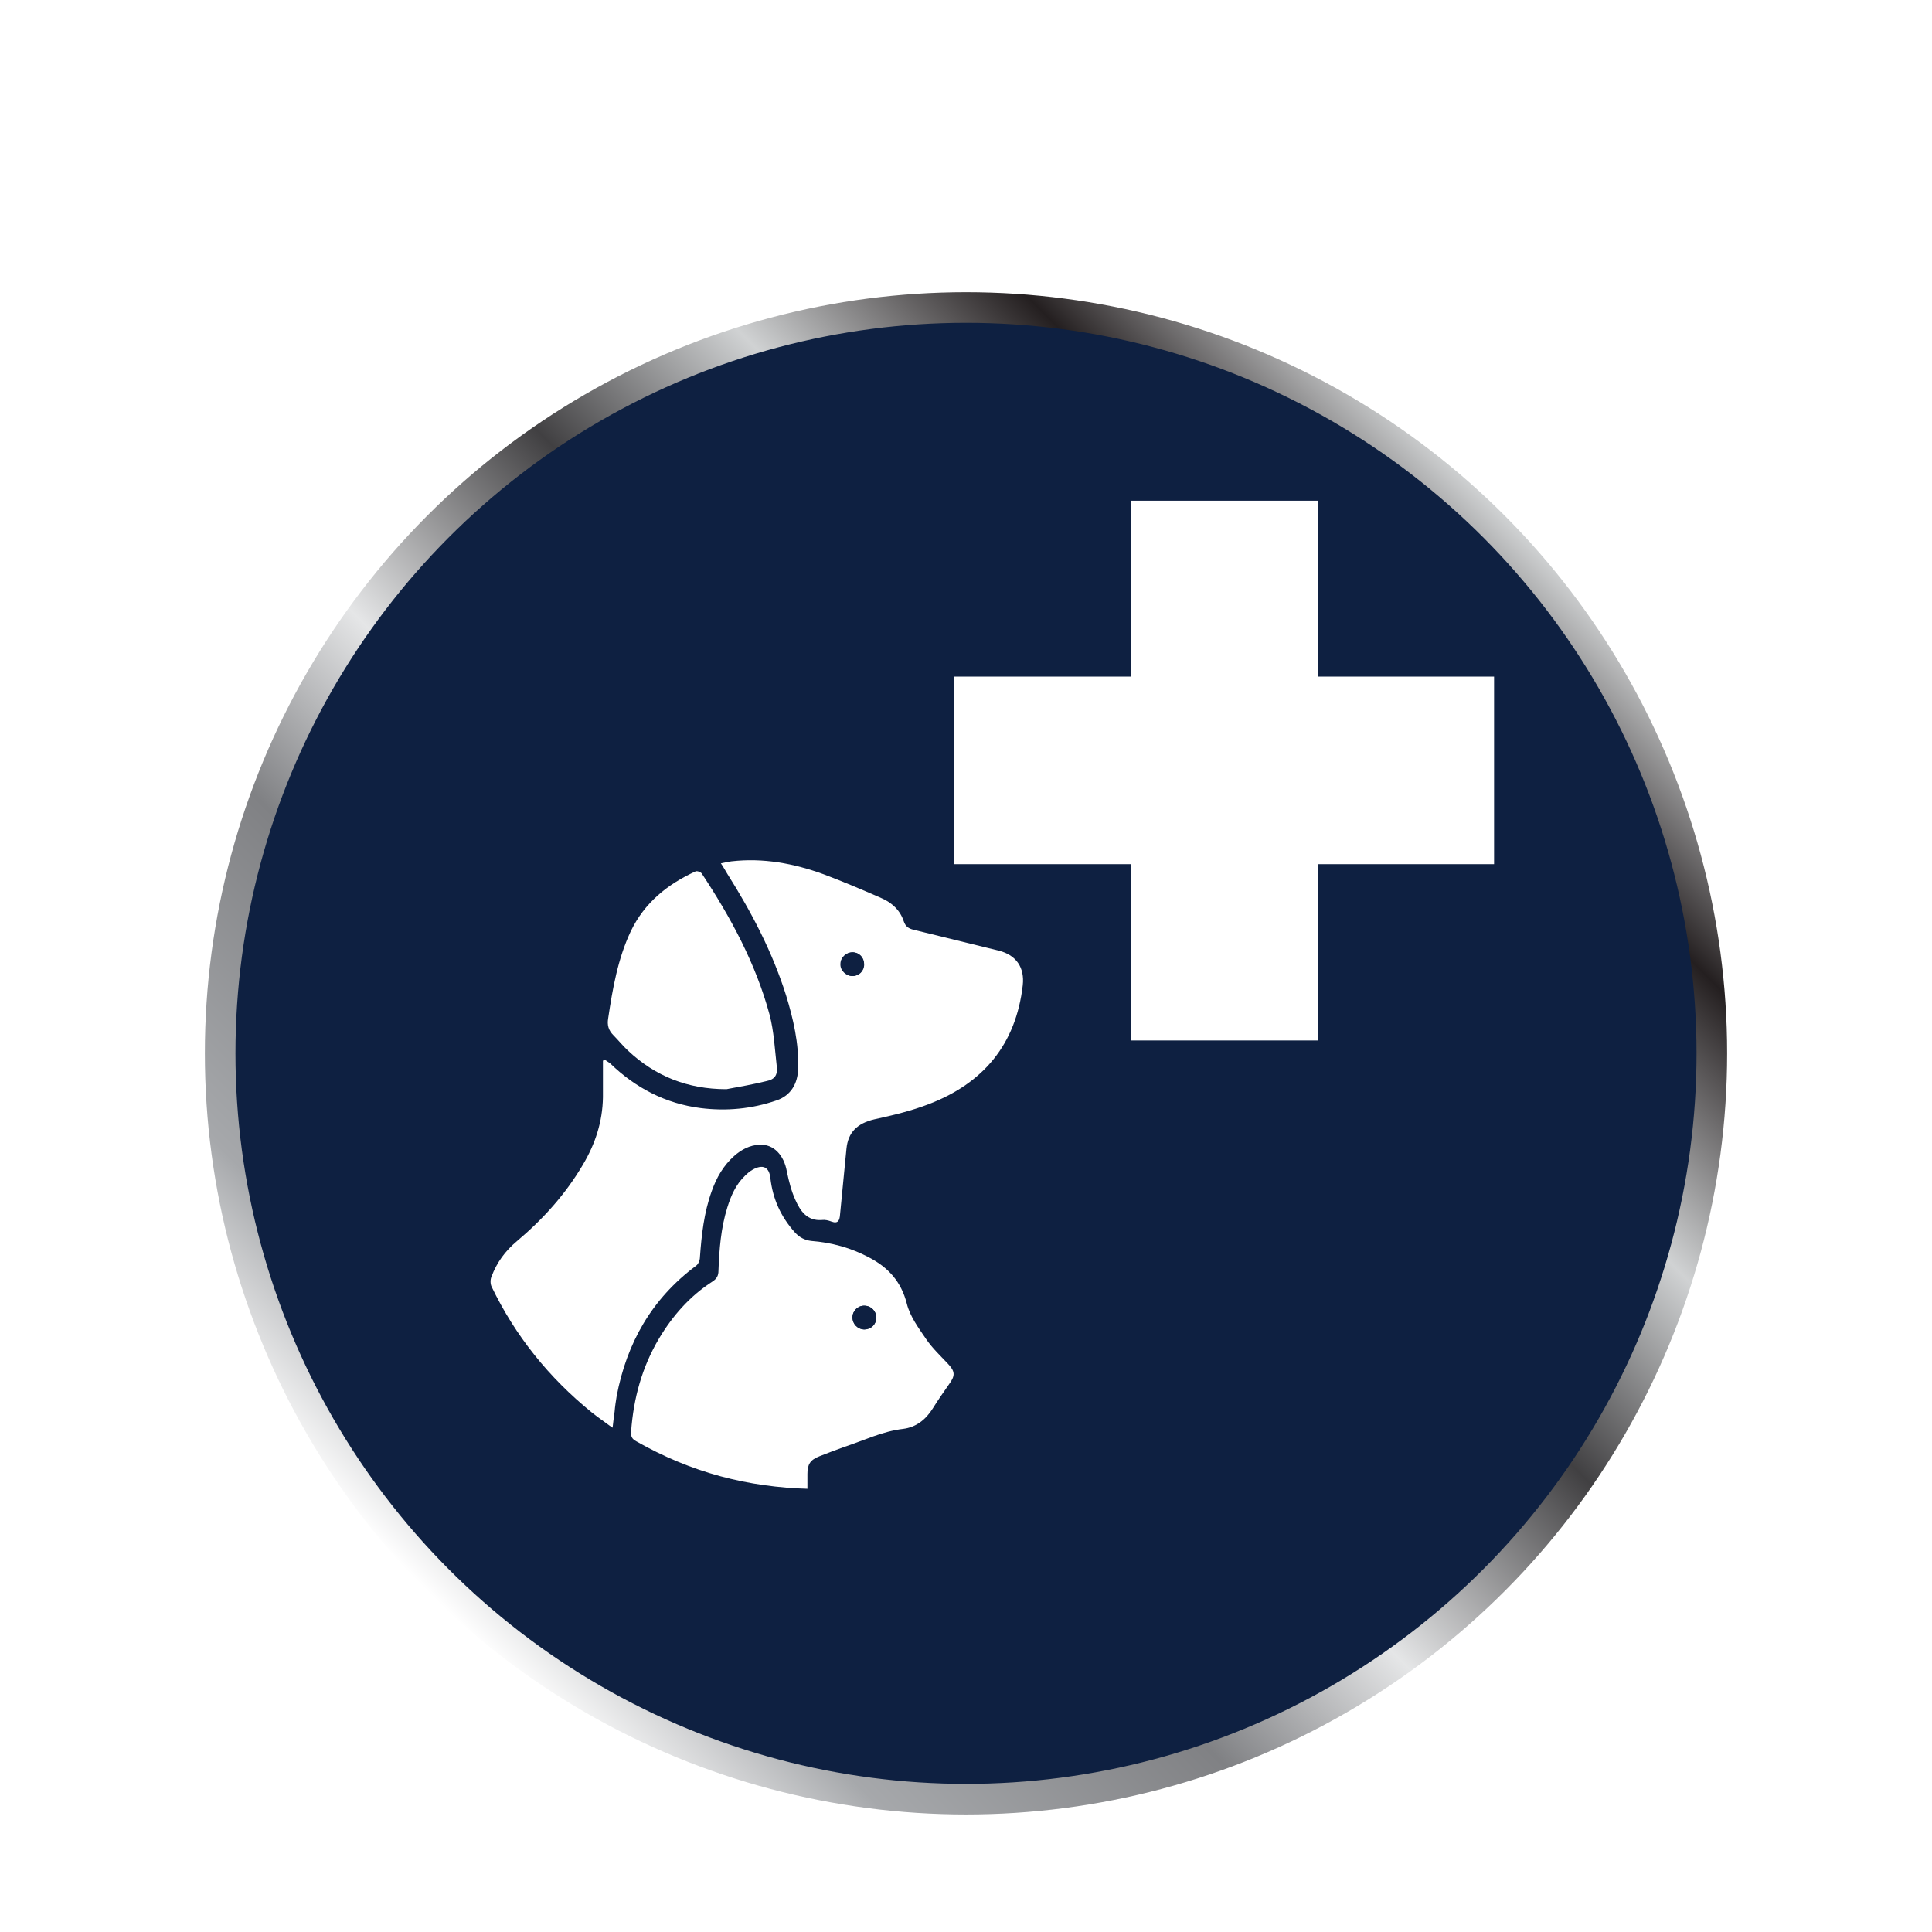
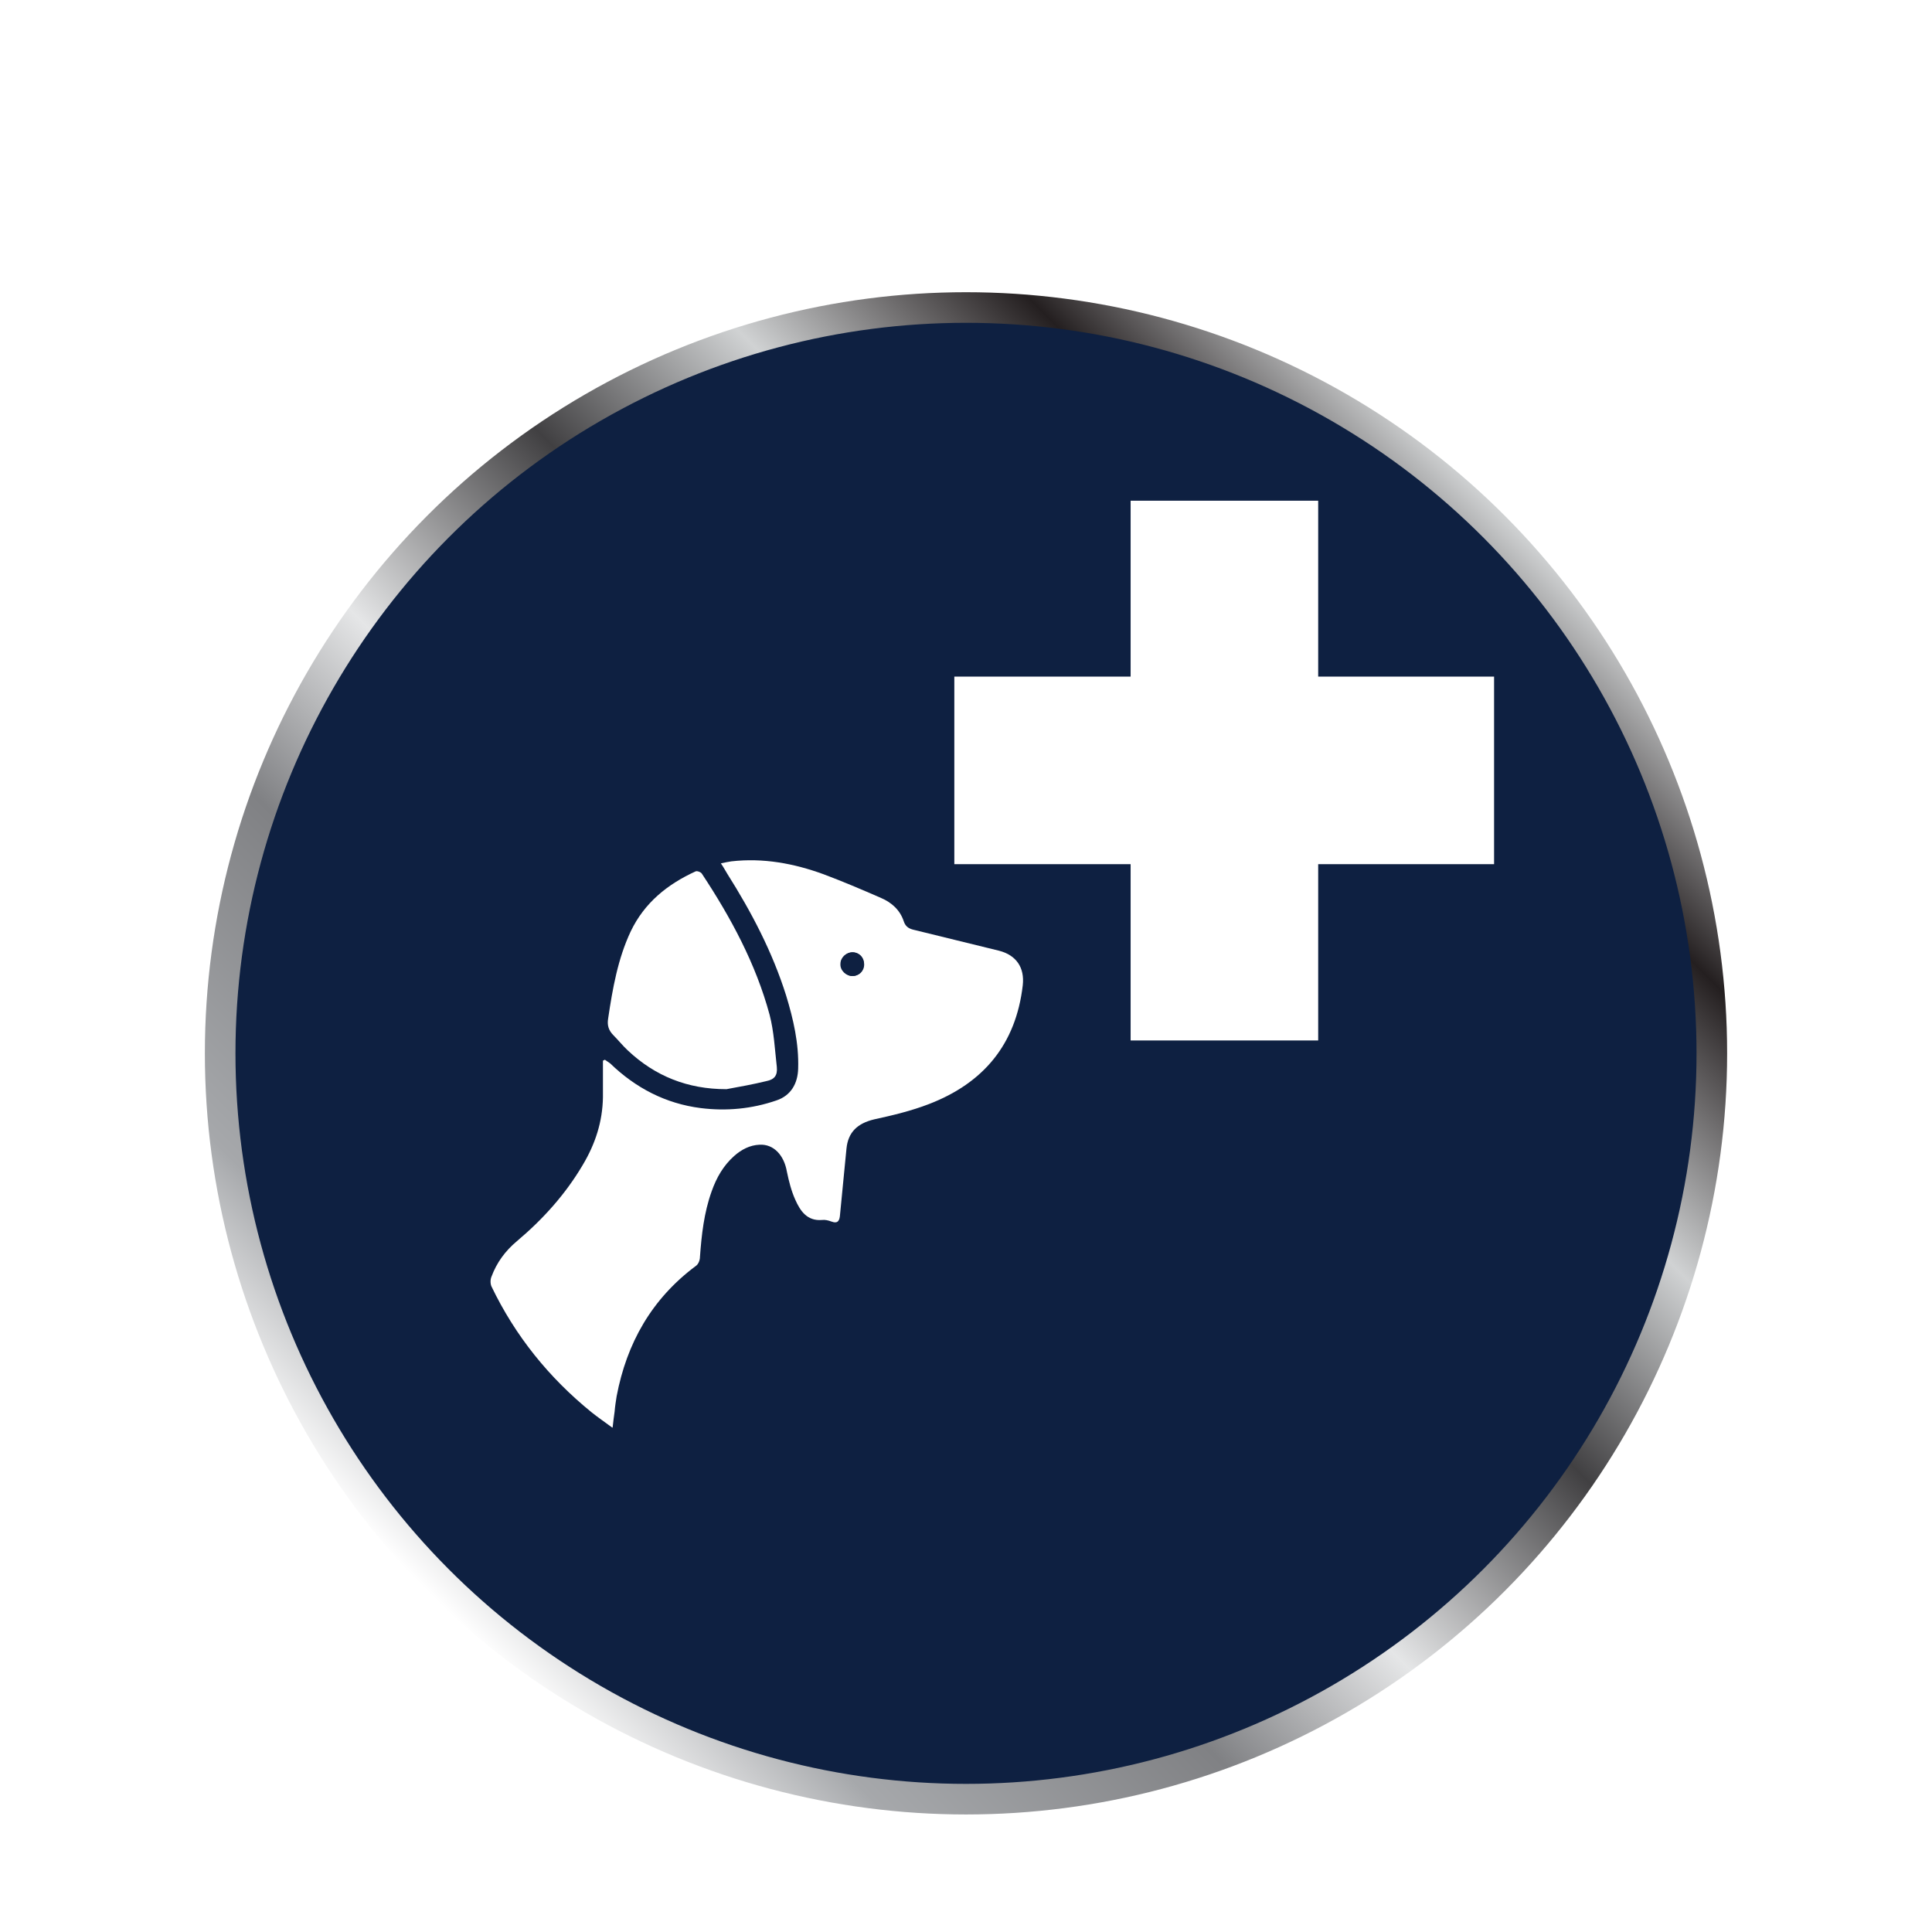
<svg xmlns="http://www.w3.org/2000/svg" id="Capa_1" viewBox="0 0 48 48">
  <defs>
    <style>
      .cls-1, .cls-2 {
        fill: #0e2041;
      }

      .cls-2 {
        filter: url(#drop-shadow-1);
        stroke: url(#linear-gradient);
        stroke-miterlimit: 10;
        stroke-width: .76px;
      }

      .cls-3 {
        fill: #fff;
      }
    </style>
    <linearGradient id="linear-gradient" x1="10.63" y1="37.37" x2="37.37" y2="10.63" gradientUnits="userSpaceOnUse">
      <stop offset="0" stop-color="#fff" />
      <stop offset=".11" stop-color="#a6a8ab" />
      <stop offset=".29" stop-color="#808184" />
      <stop offset=".42" stop-color="#e5e6e7" />
      <stop offset=".59" stop-color="#414042" />
      <stop offset=".73" stop-color="#d0d2d3" />
      <stop offset=".88" stop-color="#241f20" />
      <stop offset="1" stop-color="#d0d2d3" />
    </linearGradient>
    <filter id="drop-shadow-1" x="2.07" y="4.07" width="44" height="45" filterUnits="userSpaceOnUse">
      <feOffset dx="0" dy="2.17" />
      <feGaussianBlur result="blur" stdDeviation=".98" />
      <feFlood flood-color="#000" flood-opacity=".5" />
      <feComposite in2="blur" operator="in" />
      <feComposite in="SourceGraphic" />
    </filter>
  </defs>
  <circle class="cls-2" cx="24" cy="24" r="18.53" />
  <g>
    <path class="cls-3" d="M15.2,35.46c-.19-.14-.35-.25-.5-.37-1.06-.86-1.9-1.9-2.49-3.13-.03-.07-.03-.17,0-.24.13-.35.34-.64.64-.89.64-.54,1.2-1.16,1.63-1.89.31-.52.49-1.07.5-1.68,0-.3,0-.61,0-.91.02,0,.03-.02.05-.02.04.03.09.06.13.09.63.61,1.38,1,2.25,1.11.64.08,1.27.02,1.88-.19.36-.12.53-.42.54-.79.02-.63-.12-1.23-.3-1.82-.34-1.08-.86-2.07-1.46-3.02-.05-.08-.09-.16-.16-.26.1-.02.18-.04.26-.05.79-.09,1.55.05,2.29.32.48.18.95.38,1.43.59.26.11.47.3.56.57.05.16.15.2.29.23.69.17,1.38.34,2.08.51.43.11.64.42.59.86-.17,1.47-.98,2.43-2.33,2.95-.44.17-.9.28-1.36.38-.42.1-.65.32-.69.73-.05.55-.11,1.09-.16,1.64-.01.14-.05.23-.21.17-.08-.03-.16-.05-.24-.04-.37.03-.54-.23-.66-.5-.1-.22-.16-.46-.21-.7-.07-.41-.33-.69-.68-.67-.24.01-.45.12-.63.28-.27.24-.44.54-.56.88-.19.53-.25,1.08-.29,1.63,0,.08-.04.18-.1.22-1.1.82-1.72,1.92-1.97,3.24-.02.13-.04.25-.05.38-.02.12-.03.24-.05.4ZM21.18,24.25c.16,0,.29-.12.29-.29,0-.17-.12-.3-.29-.3-.16,0-.29.13-.29.29,0,.16.14.3.3.3Z" />
-     <path class="cls-3" d="M20.1,36.99c-.76-.02-1.48-.12-2.19-.31-.74-.2-1.43-.49-2.1-.87-.11-.06-.14-.12-.13-.25.06-.82.27-1.59.69-2.3.34-.57.77-1.06,1.33-1.42.11-.07.15-.15.15-.27.02-.53.06-1.06.22-1.57.09-.29.21-.57.44-.79.06-.06.12-.11.19-.15.25-.14.41-.07.44.21.06.52.26.96.61,1.35.11.12.24.19.4.21.51.04.99.17,1.44.41.48.25.8.6.94,1.15.08.32.29.6.48.88.15.22.35.41.53.6.19.2.2.3.04.52-.14.2-.28.4-.41.61-.17.27-.41.46-.73.5-.52.06-.98.29-1.47.45-.2.07-.4.15-.61.23-.23.09-.3.2-.3.44,0,.12,0,.23,0,.37ZM21.77,32.74c0-.17-.13-.3-.3-.3-.16,0-.29.13-.29.29,0,.16.13.3.3.3.16,0,.29-.12.29-.29Z" />
    <path class="cls-3" d="M18.04,27.06c-.95,0-1.76-.32-2.44-.96-.13-.12-.24-.26-.36-.38-.12-.12-.16-.25-.13-.42.11-.74.24-1.48.56-2.16.34-.71.91-1.17,1.61-1.49.04-.02.14.02.16.06.72,1.09,1.34,2.24,1.68,3.5.11.42.13.86.18,1.3.02.21-.06.31-.26.35-.33.08-.66.14-.99.2Z" />
    <path class="cls-1" d="M21.18,24.25c-.16,0-.31-.14-.3-.3,0-.16.14-.28.29-.29.17,0,.3.13.29.3,0,.16-.13.29-.29.29Z" />
    <path class="cls-1" d="M21.77,32.74c0,.16-.13.28-.29.29-.17,0-.3-.13-.3-.3,0-.16.13-.29.29-.29.17,0,.3.13.3.3Z" />
    <g>
      <rect class="cls-3" x="28.09" y="12.44" width="4.66" height="13.41" />
      <rect class="cls-3" x="28.09" y="12.44" width="4.66" height="13.41" transform="translate(11.27 49.56) rotate(-90)" />
    </g>
  </g>
</svg>